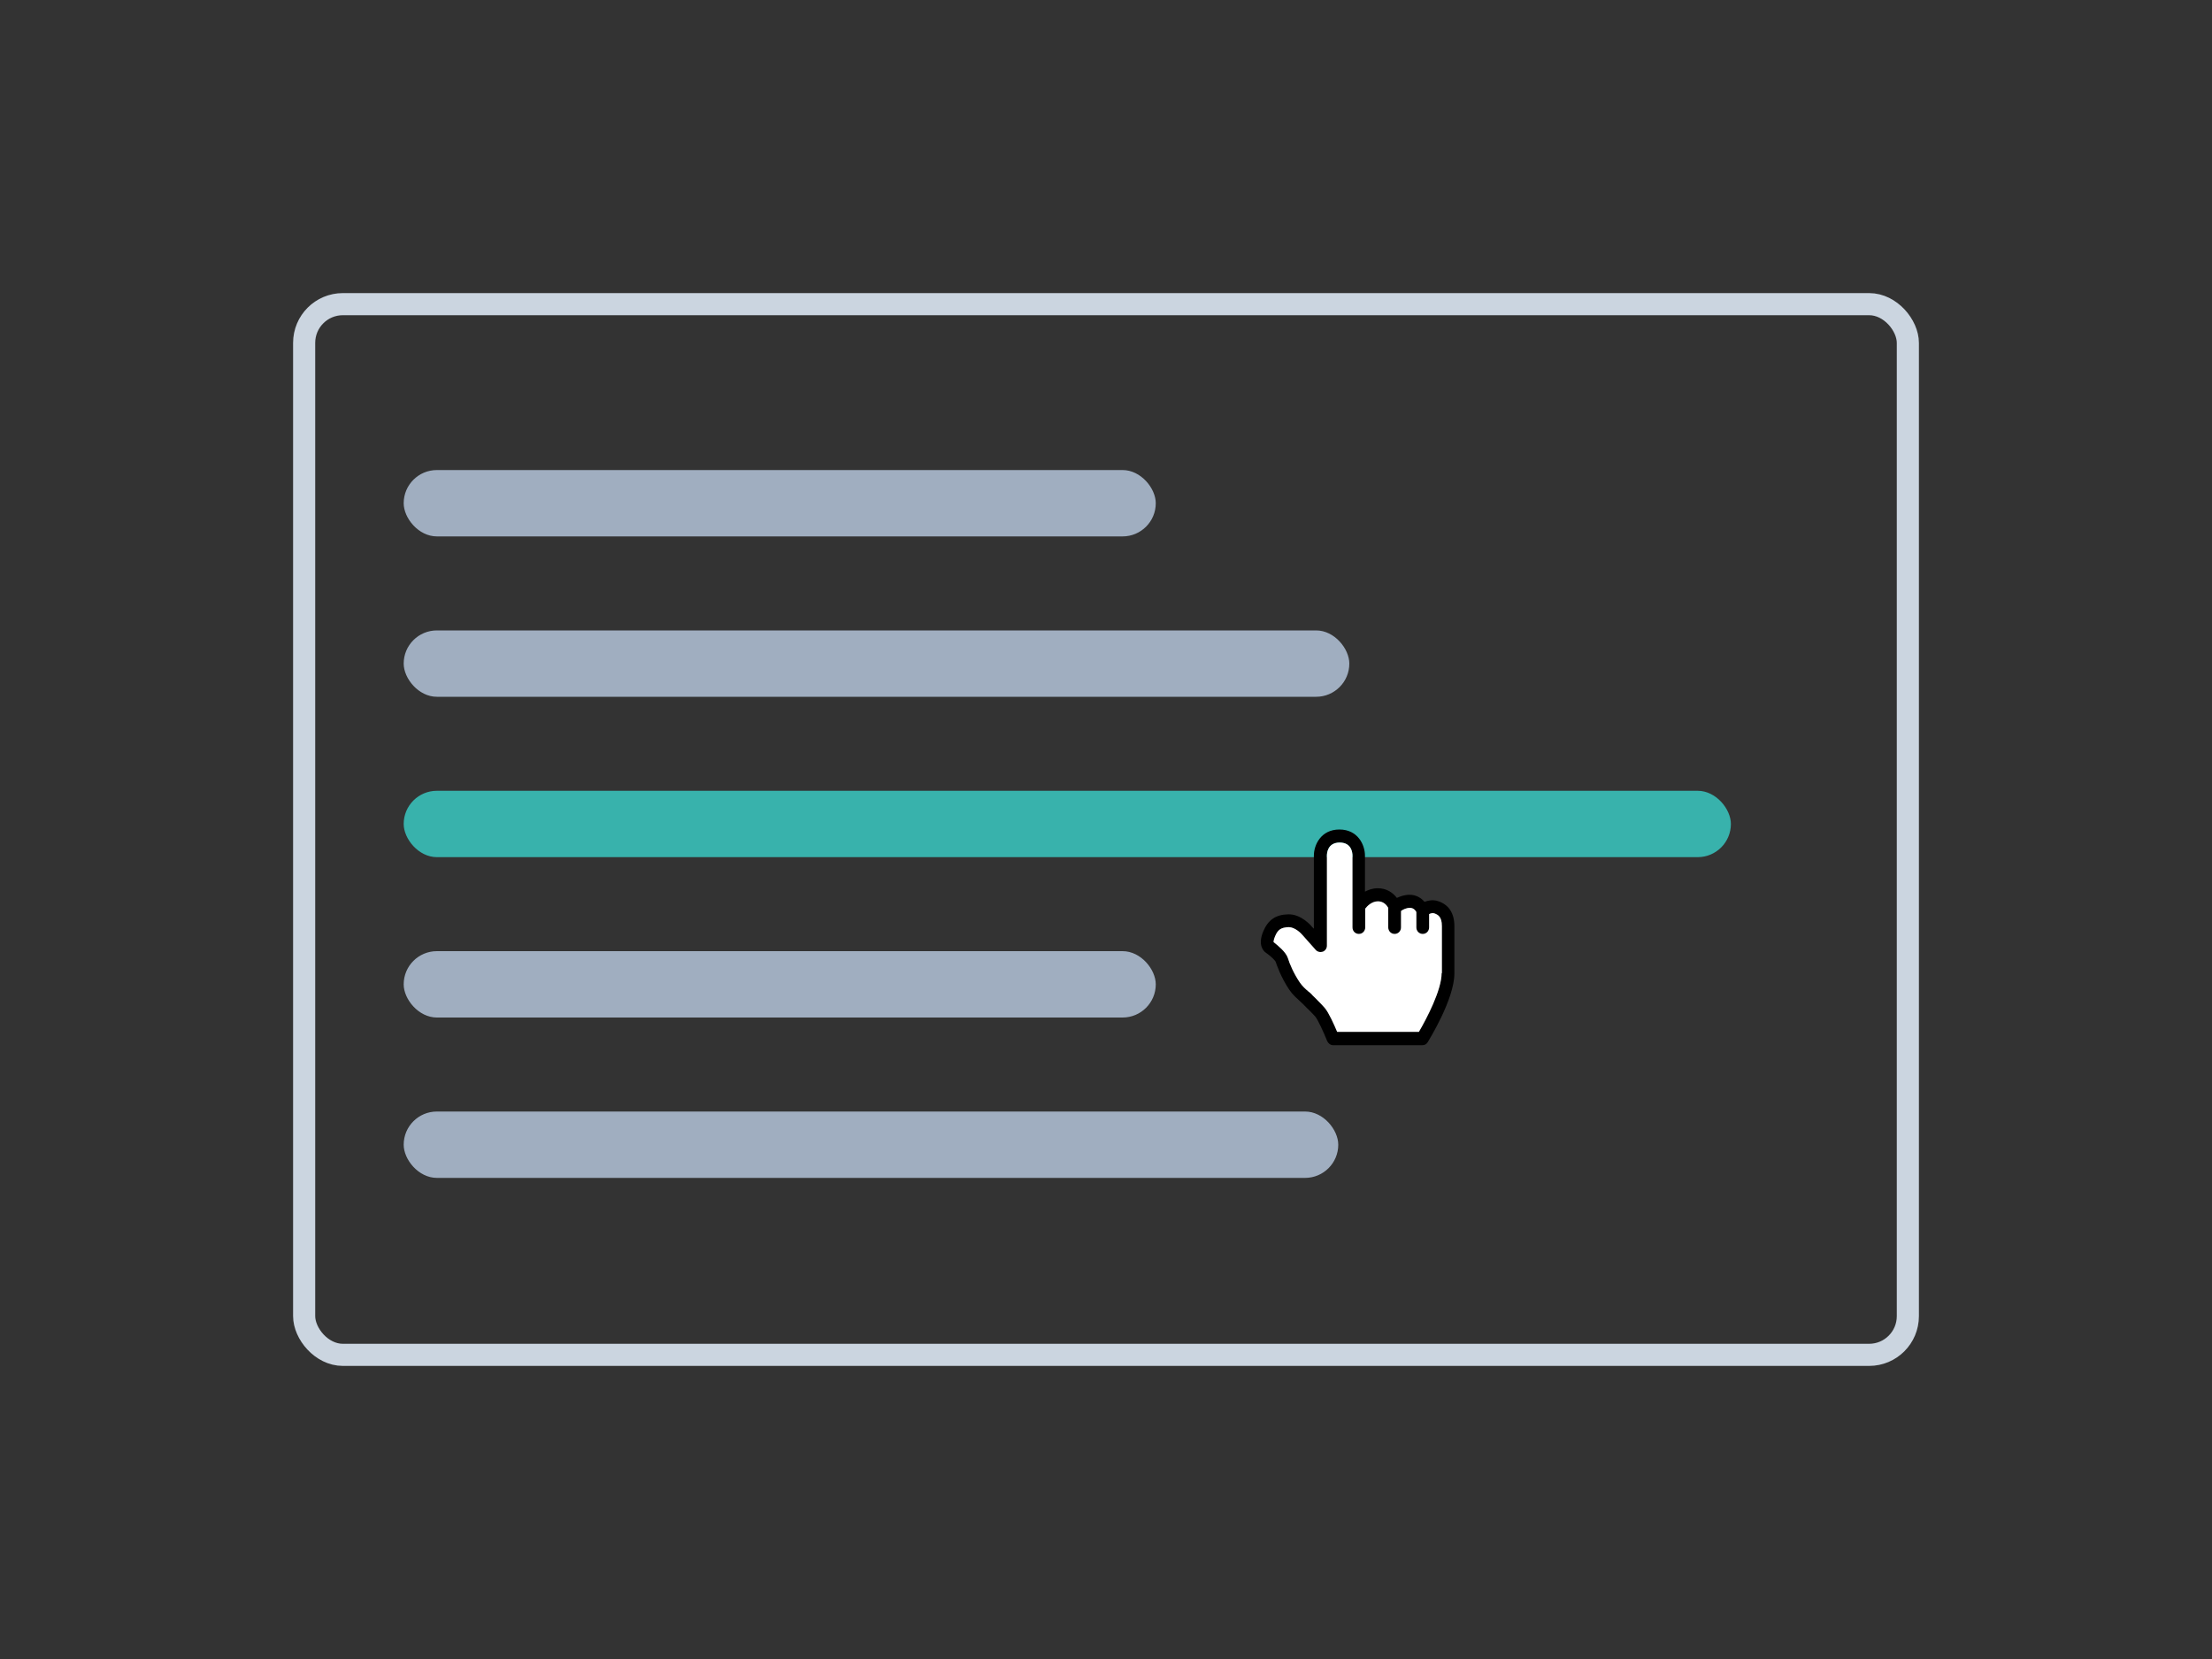
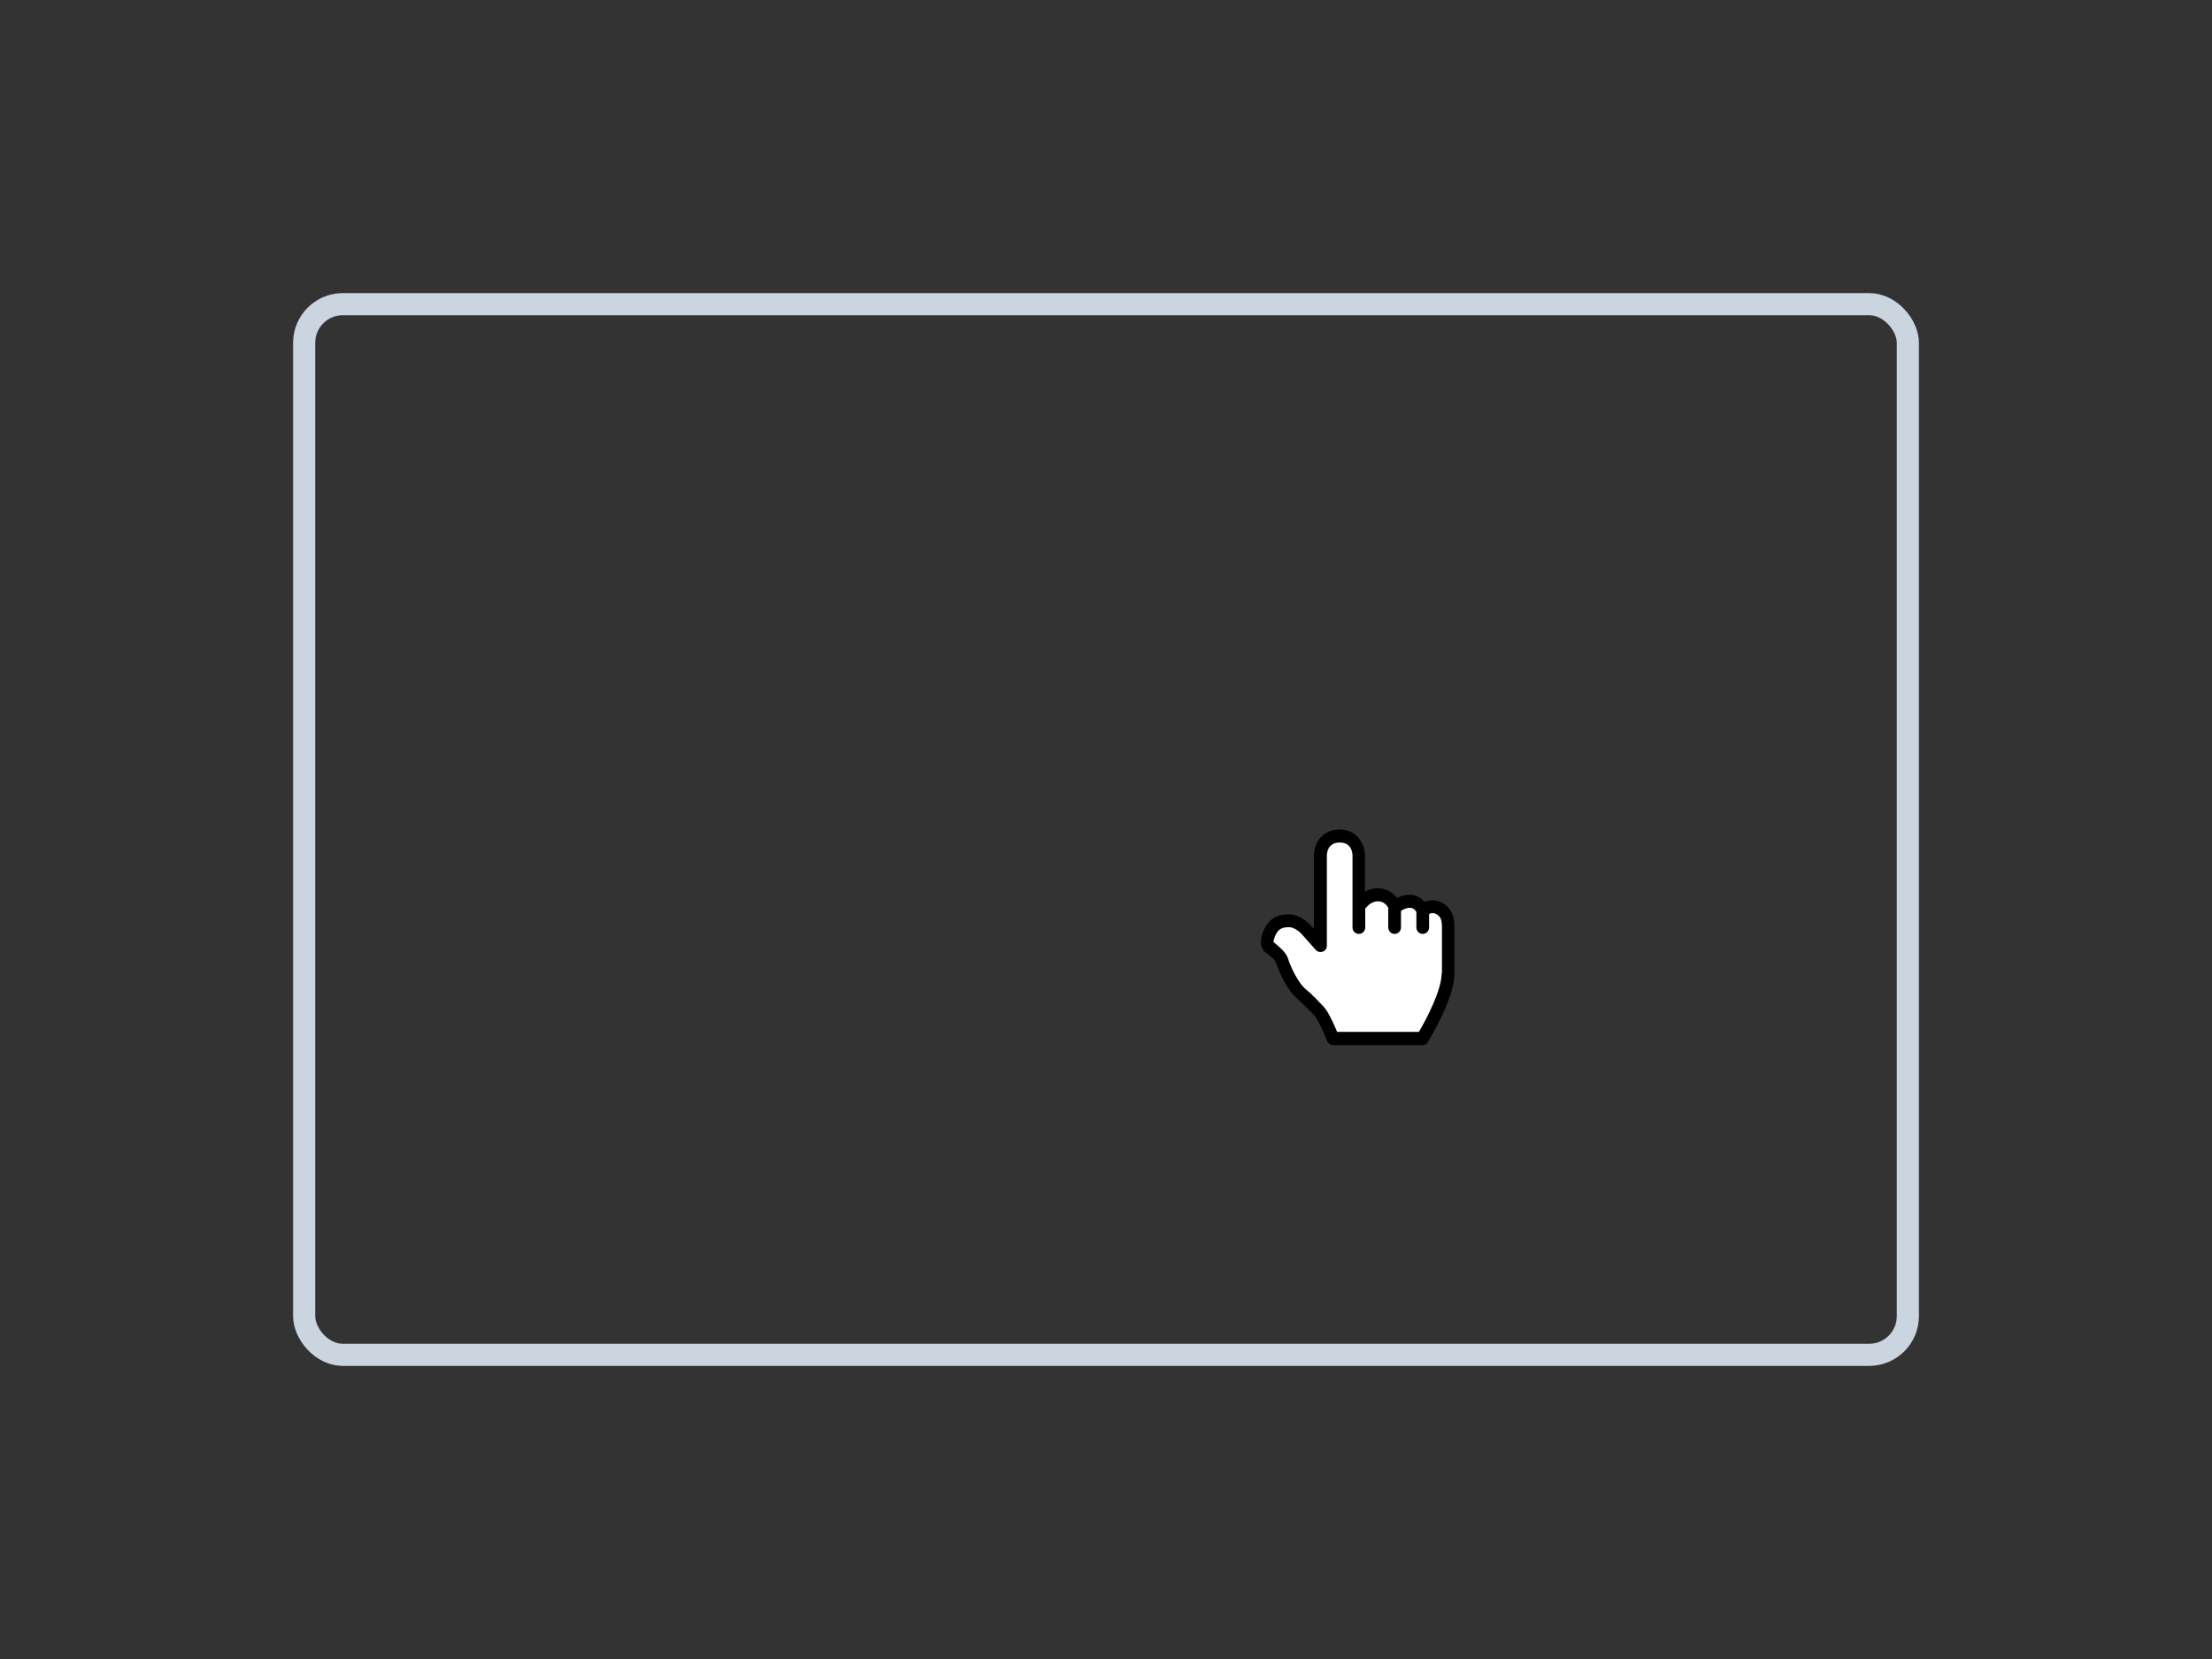
<svg xmlns="http://www.w3.org/2000/svg" width="400" height="300" viewBox="0 0 400 300" fill="none">
  <rect x="0" y="0" width="400" height="300" fill="#333333" stroke="none" />
  <rect x="55" y="55" width="290" height="190" rx="7" stroke="#CBD5E0" stroke-width="4" />
-   <rect x="73" y="143" width="240" height="12" rx="6" fill="#38B2AC" />
-   <rect x="73" y="85" width="136" height="12" rx="6" fill="#A0AEC0" />
-   <rect x="73" y="114" width="171" height="12" rx="6" fill="#A0AEC0" />
-   <rect x="73" y="172" width="136" height="12" rx="6" fill="#A0AEC0" />
-   <rect x="73" y="201" width="169" height="12" rx="6" fill="#A0AEC0" />
  <path d="M259.996 162.937C259.073 162.654 258.241 162.842 257.594 163.078C257.039 162.417 256.115 161.804 254.914 161.804C253.99 161.804 253.204 162.087 252.604 162.37C251.911 161.473 250.802 160.623 249.139 160.623C248.215 160.623 247.475 160.906 246.829 161.237V154.721C246.829 152.833 245.581 150 242.209 150C238.836 150 237.589 152.833 237.589 154.721V167.941L237.311 167.658C237.126 167.422 235.278 165.25 232.922 165.345C230.704 165.392 229.318 166.336 228.44 168.414C227.377 170.964 228.533 172.002 228.856 172.238C229.734 172.852 230.611 173.655 230.704 173.986C230.842 174.41 231.627 176.724 233.153 178.99C233.753 179.888 234.539 180.548 235.093 181.068C235.278 181.256 235.463 181.398 235.602 181.54C235.74 181.681 235.971 181.918 236.202 182.154C236.711 182.626 237.311 183.24 237.866 183.854C238.328 184.42 239.39 186.733 239.991 188.245C240.176 188.669 240.592 189 241.054 189H257.225C257.64 189 257.964 188.811 258.195 188.433C258.379 188.103 263 180.69 263 176.016V167.517C262.999 165.061 261.937 163.55 259.996 162.937L259.996 162.937ZM260.689 175.968C260.689 179.037 257.963 184.23 256.577 186.592H241.792C241.284 185.364 240.268 183.098 239.574 182.295C238.974 181.587 238.327 180.973 237.773 180.407C237.542 180.171 237.357 180.029 237.218 179.84C237.034 179.651 236.848 179.462 236.571 179.273C236.063 178.849 235.462 178.282 235.047 177.668C233.984 176.11 233.198 174.315 232.875 173.229C232.505 172.096 230.934 170.869 230.287 170.349C230.287 170.208 230.334 169.877 230.565 169.311C231.073 168.083 231.674 167.706 233.014 167.658H233.06C234.123 167.658 235.232 168.697 235.601 169.169L237.911 171.765C238.234 172.143 238.743 172.237 239.204 172.096C239.666 171.907 239.944 171.482 239.944 171.01L239.944 154.722C239.944 154.344 240.037 152.361 242.254 152.361C244.38 152.361 244.564 154.155 244.564 154.722V167.706C244.564 168.367 245.072 168.886 245.72 168.886C246.367 168.886 246.875 168.367 246.875 167.706V164.307C247.198 163.882 248.03 162.985 249.185 162.985C250.294 162.985 250.848 163.835 251.033 164.165V167.706C251.033 168.368 251.541 168.887 252.188 168.887C252.835 168.887 253.344 168.368 253.344 167.706V164.732C253.667 164.496 254.267 164.165 254.961 164.165C255.608 164.165 255.977 164.637 256.116 164.921V167.706C256.116 168.368 256.624 168.887 257.271 168.887C257.918 168.887 258.427 168.368 258.427 167.706V165.298C258.704 165.157 259.027 165.062 259.35 165.157C259.998 165.393 260.737 165.724 260.737 167.47V175.969L260.689 175.968Z" fill="black" />
  <path d="M242.012 150.003C242.007 150.004 242.002 150.004 241.997 150.004L242.005 150L242.012 150.003Z" fill="white" />
  <path d="M256.582 186.592C257.968 184.23 260.694 179.037 260.694 175.968L260.742 175.969V167.47C260.742 165.724 260.003 165.393 259.356 165.157C259.033 165.062 258.709 165.157 258.432 165.298V167.706C258.432 168.368 257.924 168.887 257.277 168.887C256.629 168.887 256.121 168.368 256.121 167.706V164.921C255.982 164.637 255.613 164.165 254.966 164.165C254.272 164.165 253.672 164.496 253.349 164.732V167.706C253.349 168.368 252.841 168.887 252.193 168.887C251.546 168.887 251.038 168.368 251.038 167.706V164.165C250.853 163.835 250.299 162.985 249.19 162.985C248.035 162.985 247.203 163.882 246.88 164.307V167.706C246.88 168.367 246.372 168.886 245.725 168.886C245.078 168.886 244.569 168.367 244.569 167.706V154.722C244.569 154.155 244.385 152.361 242.259 152.361C240.042 152.361 239.949 154.344 239.949 154.722L239.949 171.01C239.949 171.482 239.672 171.907 239.21 172.096C238.748 172.237 238.24 172.143 237.916 171.765L235.606 169.169C235.237 168.697 234.128 167.658 233.065 167.658H233.019C231.679 167.706 231.078 168.083 230.57 169.311C230.339 169.877 230.293 170.208 230.293 170.349C230.316 170.368 230.341 170.388 230.367 170.409C231.052 170.958 232.524 172.138 232.88 173.229C233.203 174.315 233.989 176.11 235.052 177.668C235.467 178.282 236.068 178.849 236.576 179.273C236.853 179.462 237.039 179.651 237.223 179.84C237.312 179.961 237.42 180.063 237.547 180.182C237.618 180.249 237.695 180.322 237.778 180.407C237.913 180.544 238.053 180.685 238.197 180.83C238.644 181.278 239.125 181.76 239.58 182.295C240.273 183.098 241.289 185.364 241.798 186.592H256.582Z" fill="white" />
</svg>